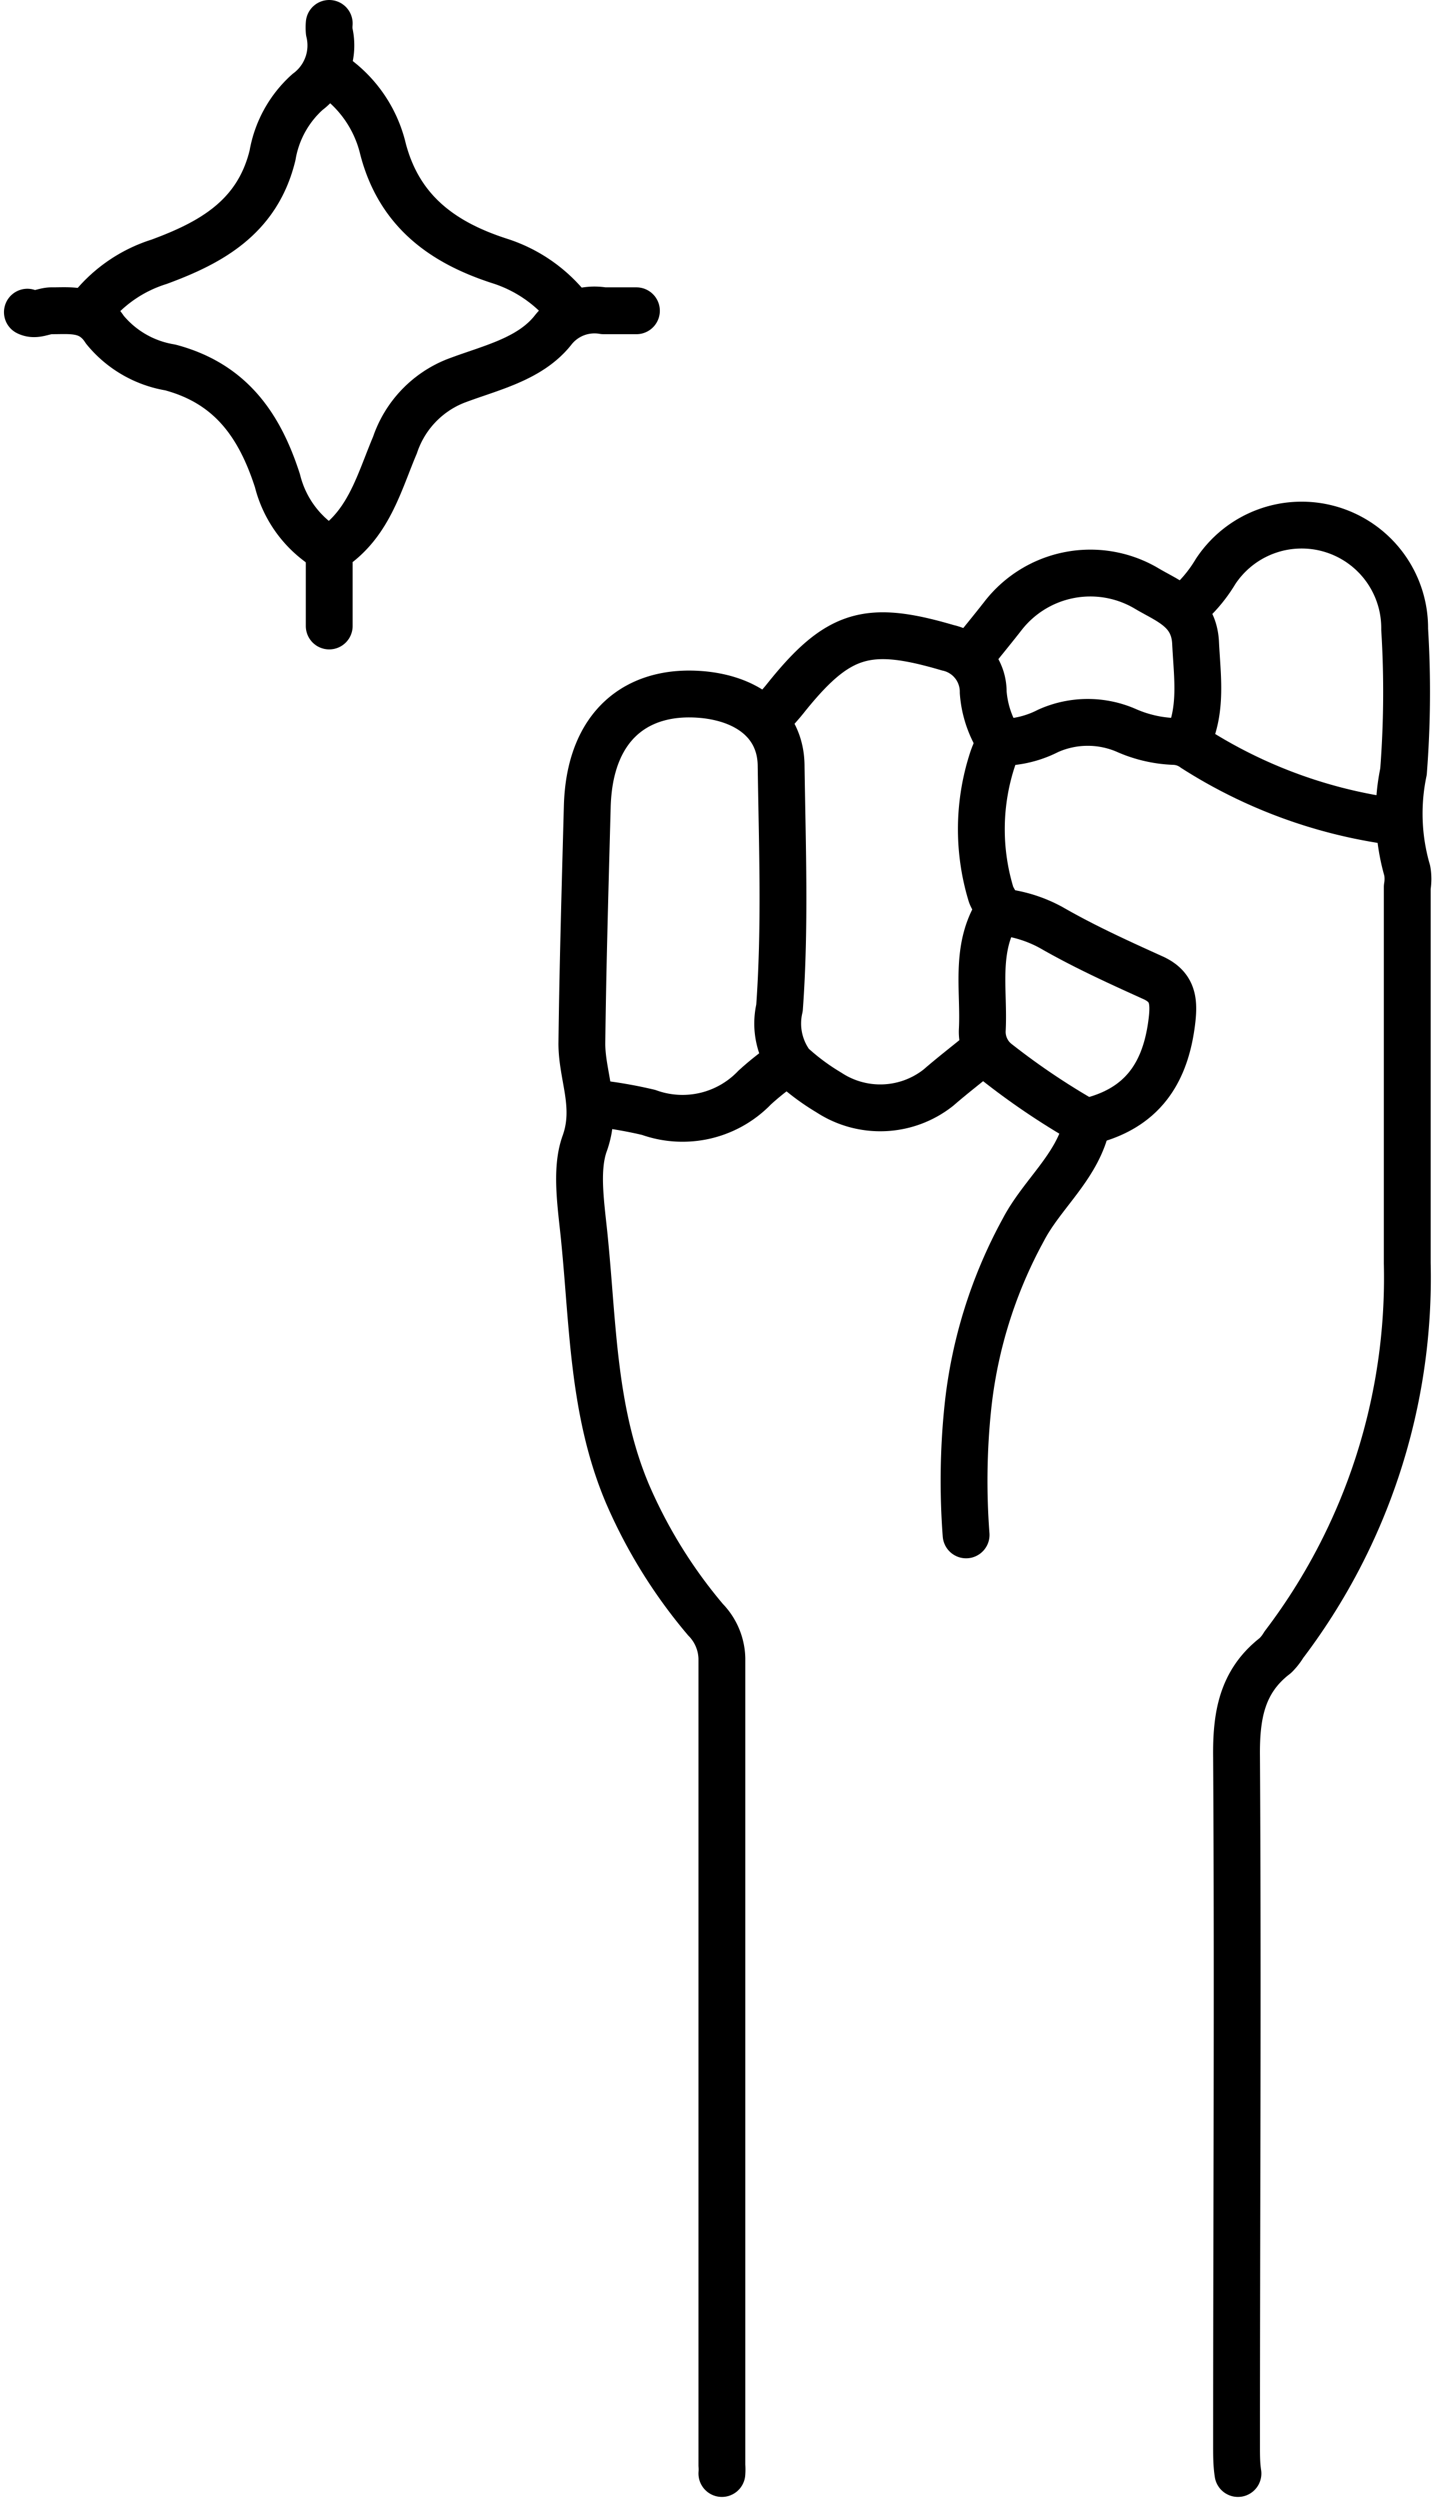
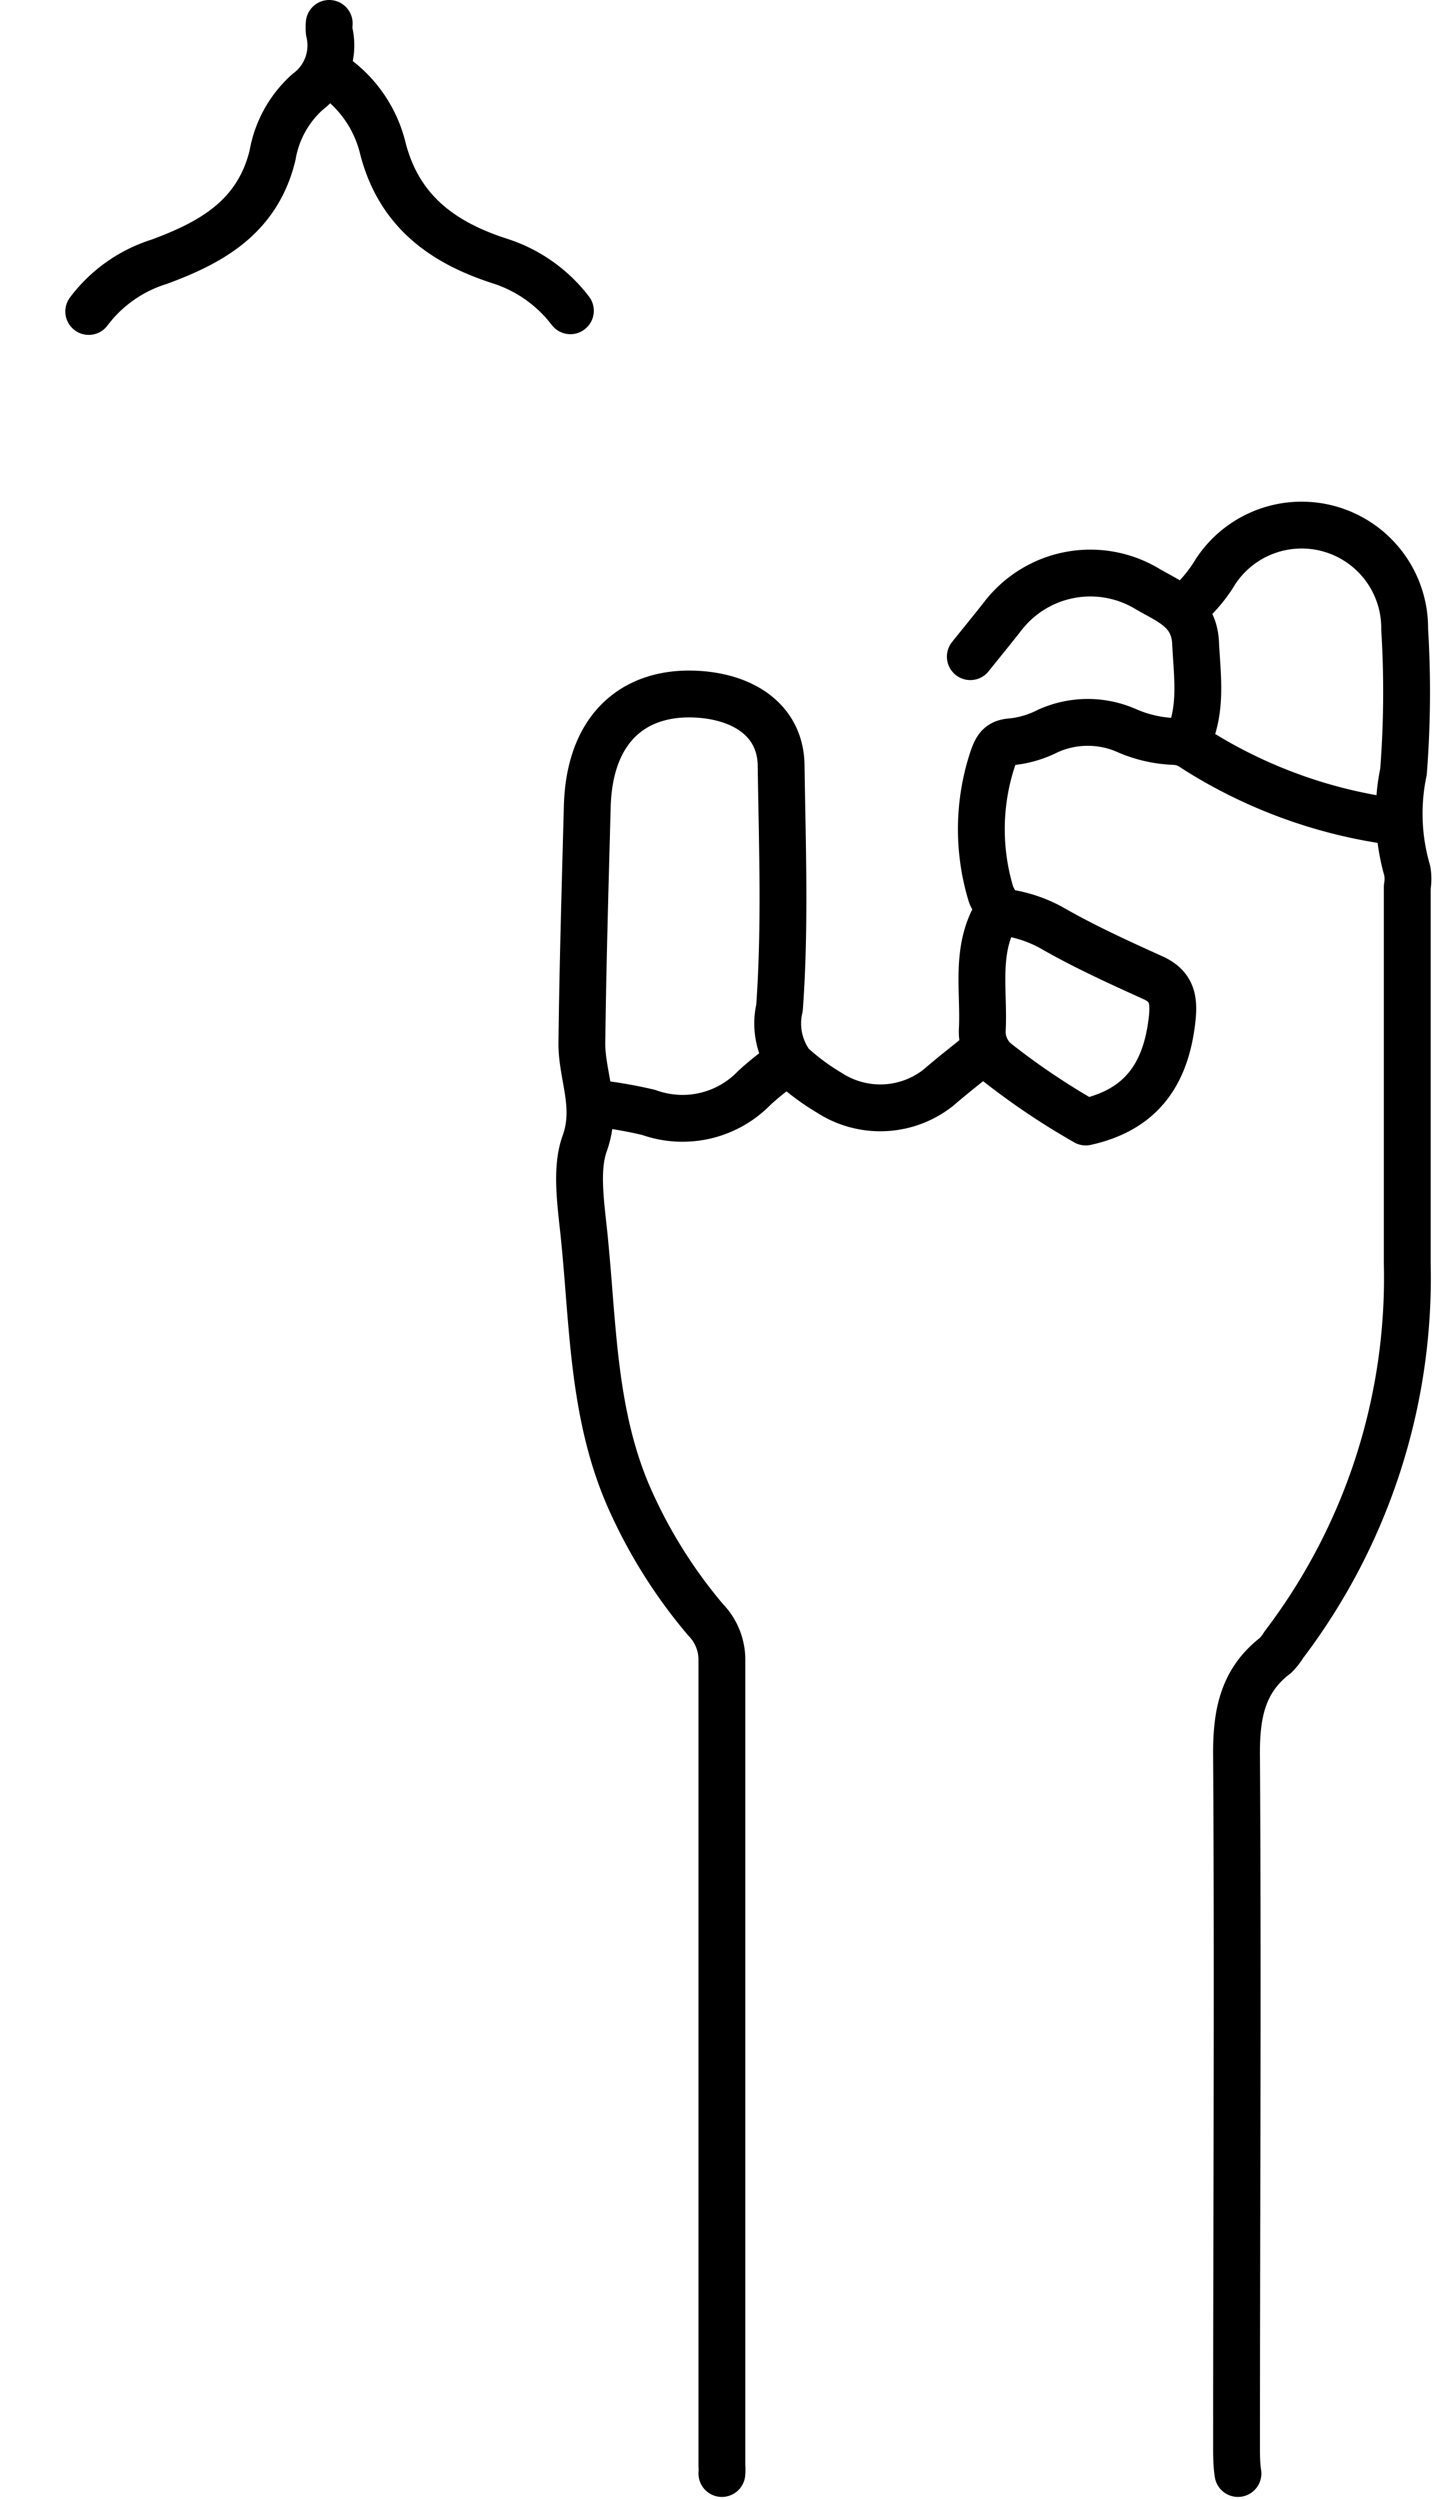
<svg xmlns="http://www.w3.org/2000/svg" data-name="Layer 1" fill="#000000" height="106.7" preserveAspectRatio="xMidYMid meet" version="1" viewBox="44.3 22.0 61.2 106.7" width="61.2" zoomAndPan="magnify">
  <path d="M94.92,47.93a6.06,6.06,0,0,0,1.29-1.52,4.4,4.4,0,0,1,8.08,2.46,44,44,0,0,1-.05,6.08,8.76,8.76,0,0,0,.16,4.23,2,2,0,0,1,0,.7c0,5.35,0,10.71,0,16.06a25.89,25.89,0,0,1-5.27,16.29,2.36,2.36,0,0,1-.36.46c-1.45,1.11-1.68,2.6-1.66,4.34.06,9.81,0,19.61,0,29.42,0,.39,0,.78.06,1.17" fill="none" stroke="#000000" stroke-linecap="round" stroke-linejoin="round" stroke-width="2" />
  <path d="M86.25,66.91c-.62.51-1.26,1-1.87,1.53a4,4,0,0,1-4.68.21,9.63,9.63,0,0,1-1.61-1.2,2.93,2.93,0,0,1-.5-2.41c.25-3.44.12-6.88.07-10.31,0-1.85-1.43-2.89-3.36-3.07-2.75-.25-4.84,1.27-4.92,4.82-.09,3.36-.19,6.72-.23,10.08,0,1.41.69,2.68.12,4.27-.42,1.16-.13,2.77,0,4.17.36,3.64.36,7.32,1.83,10.79a21.47,21.47,0,0,0,3.33,5.37,2.45,2.45,0,0,1,.7,1.65q0,17.23,0,34.46a2.27,2.27,0,0,1,0,.35" fill="none" stroke="#000000" stroke-linecap="round" stroke-linejoin="round" stroke-width="2" />
-   <path d="M90.7,70.08C90.28,71.85,88.79,73,88,74.52a20.18,20.18,0,0,0-2.37,7.62,30.45,30.45,0,0,0-.07,5.4" fill="none" stroke="#000000" stroke-linecap="round" stroke-linejoin="round" stroke-width="2" />
  <path d="M58.36,23a2,2,0,0,0,0,.35,2.48,2.48,0,0,1-.93,2.58,4.69,4.69,0,0,0-1.49,2.7c-.64,2.64-2.62,3.73-4.85,4.55a6,6,0,0,0-3,2.12" fill="none" stroke="#000000" stroke-linecap="round" stroke-linejoin="round" stroke-width="2" />
-   <path d="M71.48,35.27c-.46,0-.93,0-1.4,0a2.25,2.25,0,0,0-2.14.8c-1,1.29-2.73,1.64-4.21,2.21A4.47,4.47,0,0,0,61.17,41c-.66,1.56-1.09,3.26-2.58,4.33-.32.23-.22.53-.23.82,0,.86,0,1.72,0,2.58" fill="none" stroke="#000000" stroke-linecap="round" stroke-linejoin="round" stroke-width="2" />
  <path d="M58.48,25.2a5.3,5.3,0,0,1,2.18,3.17c.7,2.67,2.57,4,5,4.78a6.14,6.14,0,0,1,3,2.12" fill="none" stroke="#000000" stroke-linecap="round" stroke-linejoin="round" stroke-width="2" />
-   <path d="M45.47,35.33c.36.18.7-.07,1.05-.06.84,0,1.66-.12,2.26.81a4.56,4.56,0,0,0,2.79,1.61c2.59.69,3.82,2.48,4.58,4.84a4.71,4.71,0,0,0,2.21,2.94" fill="none" stroke="#000000" stroke-linecap="round" stroke-linejoin="round" stroke-width="2" />
-   <path d="M87,53.67a4.5,4.5,0,0,1-.71-2.11,1.92,1.92,0,0,0-1.51-1.9c-3.4-1-4.67-.67-6.92,2.14-.22.28-.47.54-.7.82" fill="none" stroke="#000000" stroke-linecap="round" stroke-linejoin="round" stroke-width="2" />
  <path d="M87.07,60.94a5.7,5.7,0,0,1,2.13.67c1.39.8,2.86,1.47,4.32,2.13.83.37.93.93.84,1.77-.25,2.26-1.24,3.86-3.69,4.4a30.57,30.57,0,0,1-3.74-2.51A1.66,1.66,0,0,1,86.25,66c.09-1.66-.31-3.37.58-4.93.2-.35-.14-.62-.22-.93a9.56,9.56,0,0,1,.09-5.75c.17-.48.3-.69.84-.72a4.45,4.45,0,0,0,1.52-.46,4.13,4.13,0,0,1,3.39,0,5.54,5.54,0,0,0,2,.45,1.52,1.52,0,0,1,.85.3,21,21,0,0,0,8.29,3.09" fill="none" stroke="#000000" stroke-linecap="round" stroke-linejoin="round" stroke-width="2" />
  <path d="M77.7,67.5a12,12,0,0,0-1.17.94A4.27,4.27,0,0,1,72,69.5a18.83,18.83,0,0,0-2-.36" fill="none" stroke="#000000" stroke-linecap="round" stroke-linejoin="round" stroke-width="2" />
  <path d="M95,53.67c.66-1.36.43-2.79.36-4.22s-1.19-1.78-2.12-2.34a4.72,4.72,0,0,0-6.09,1.17c-.46.59-.94,1.17-1.41,1.76" fill="none" stroke="#000000" stroke-linecap="round" stroke-linejoin="round" stroke-width="2" />
</svg>